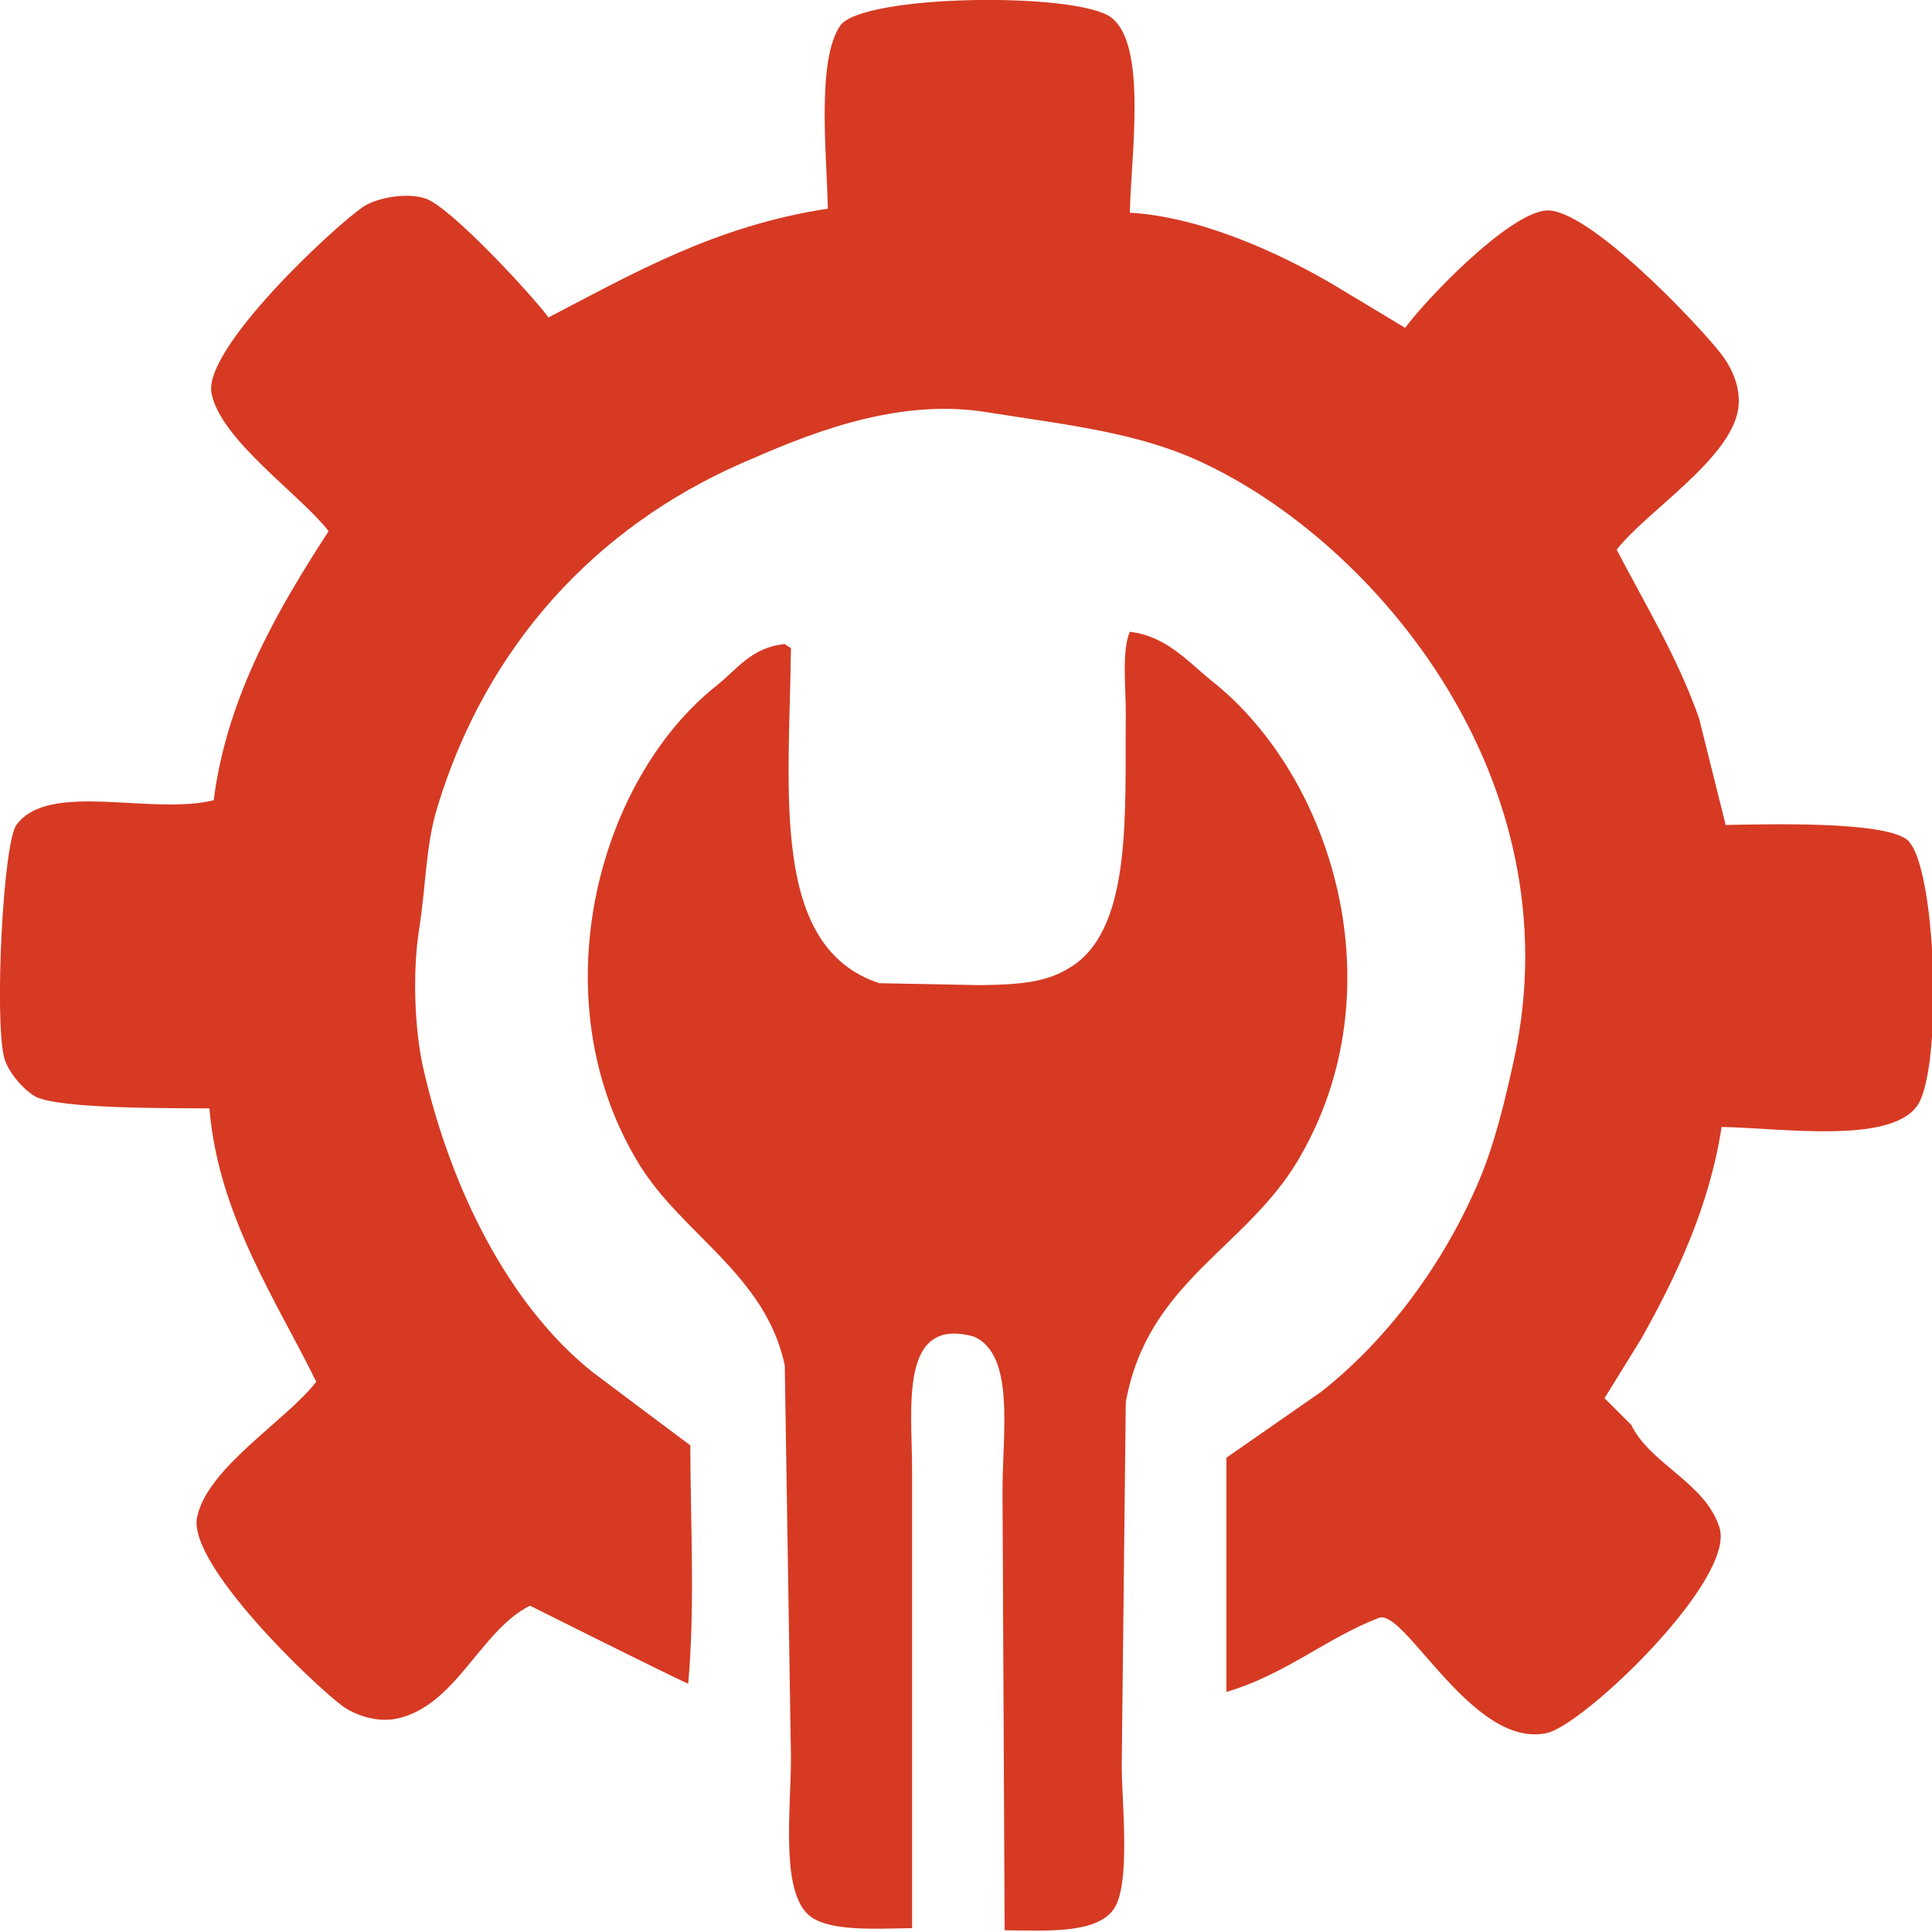
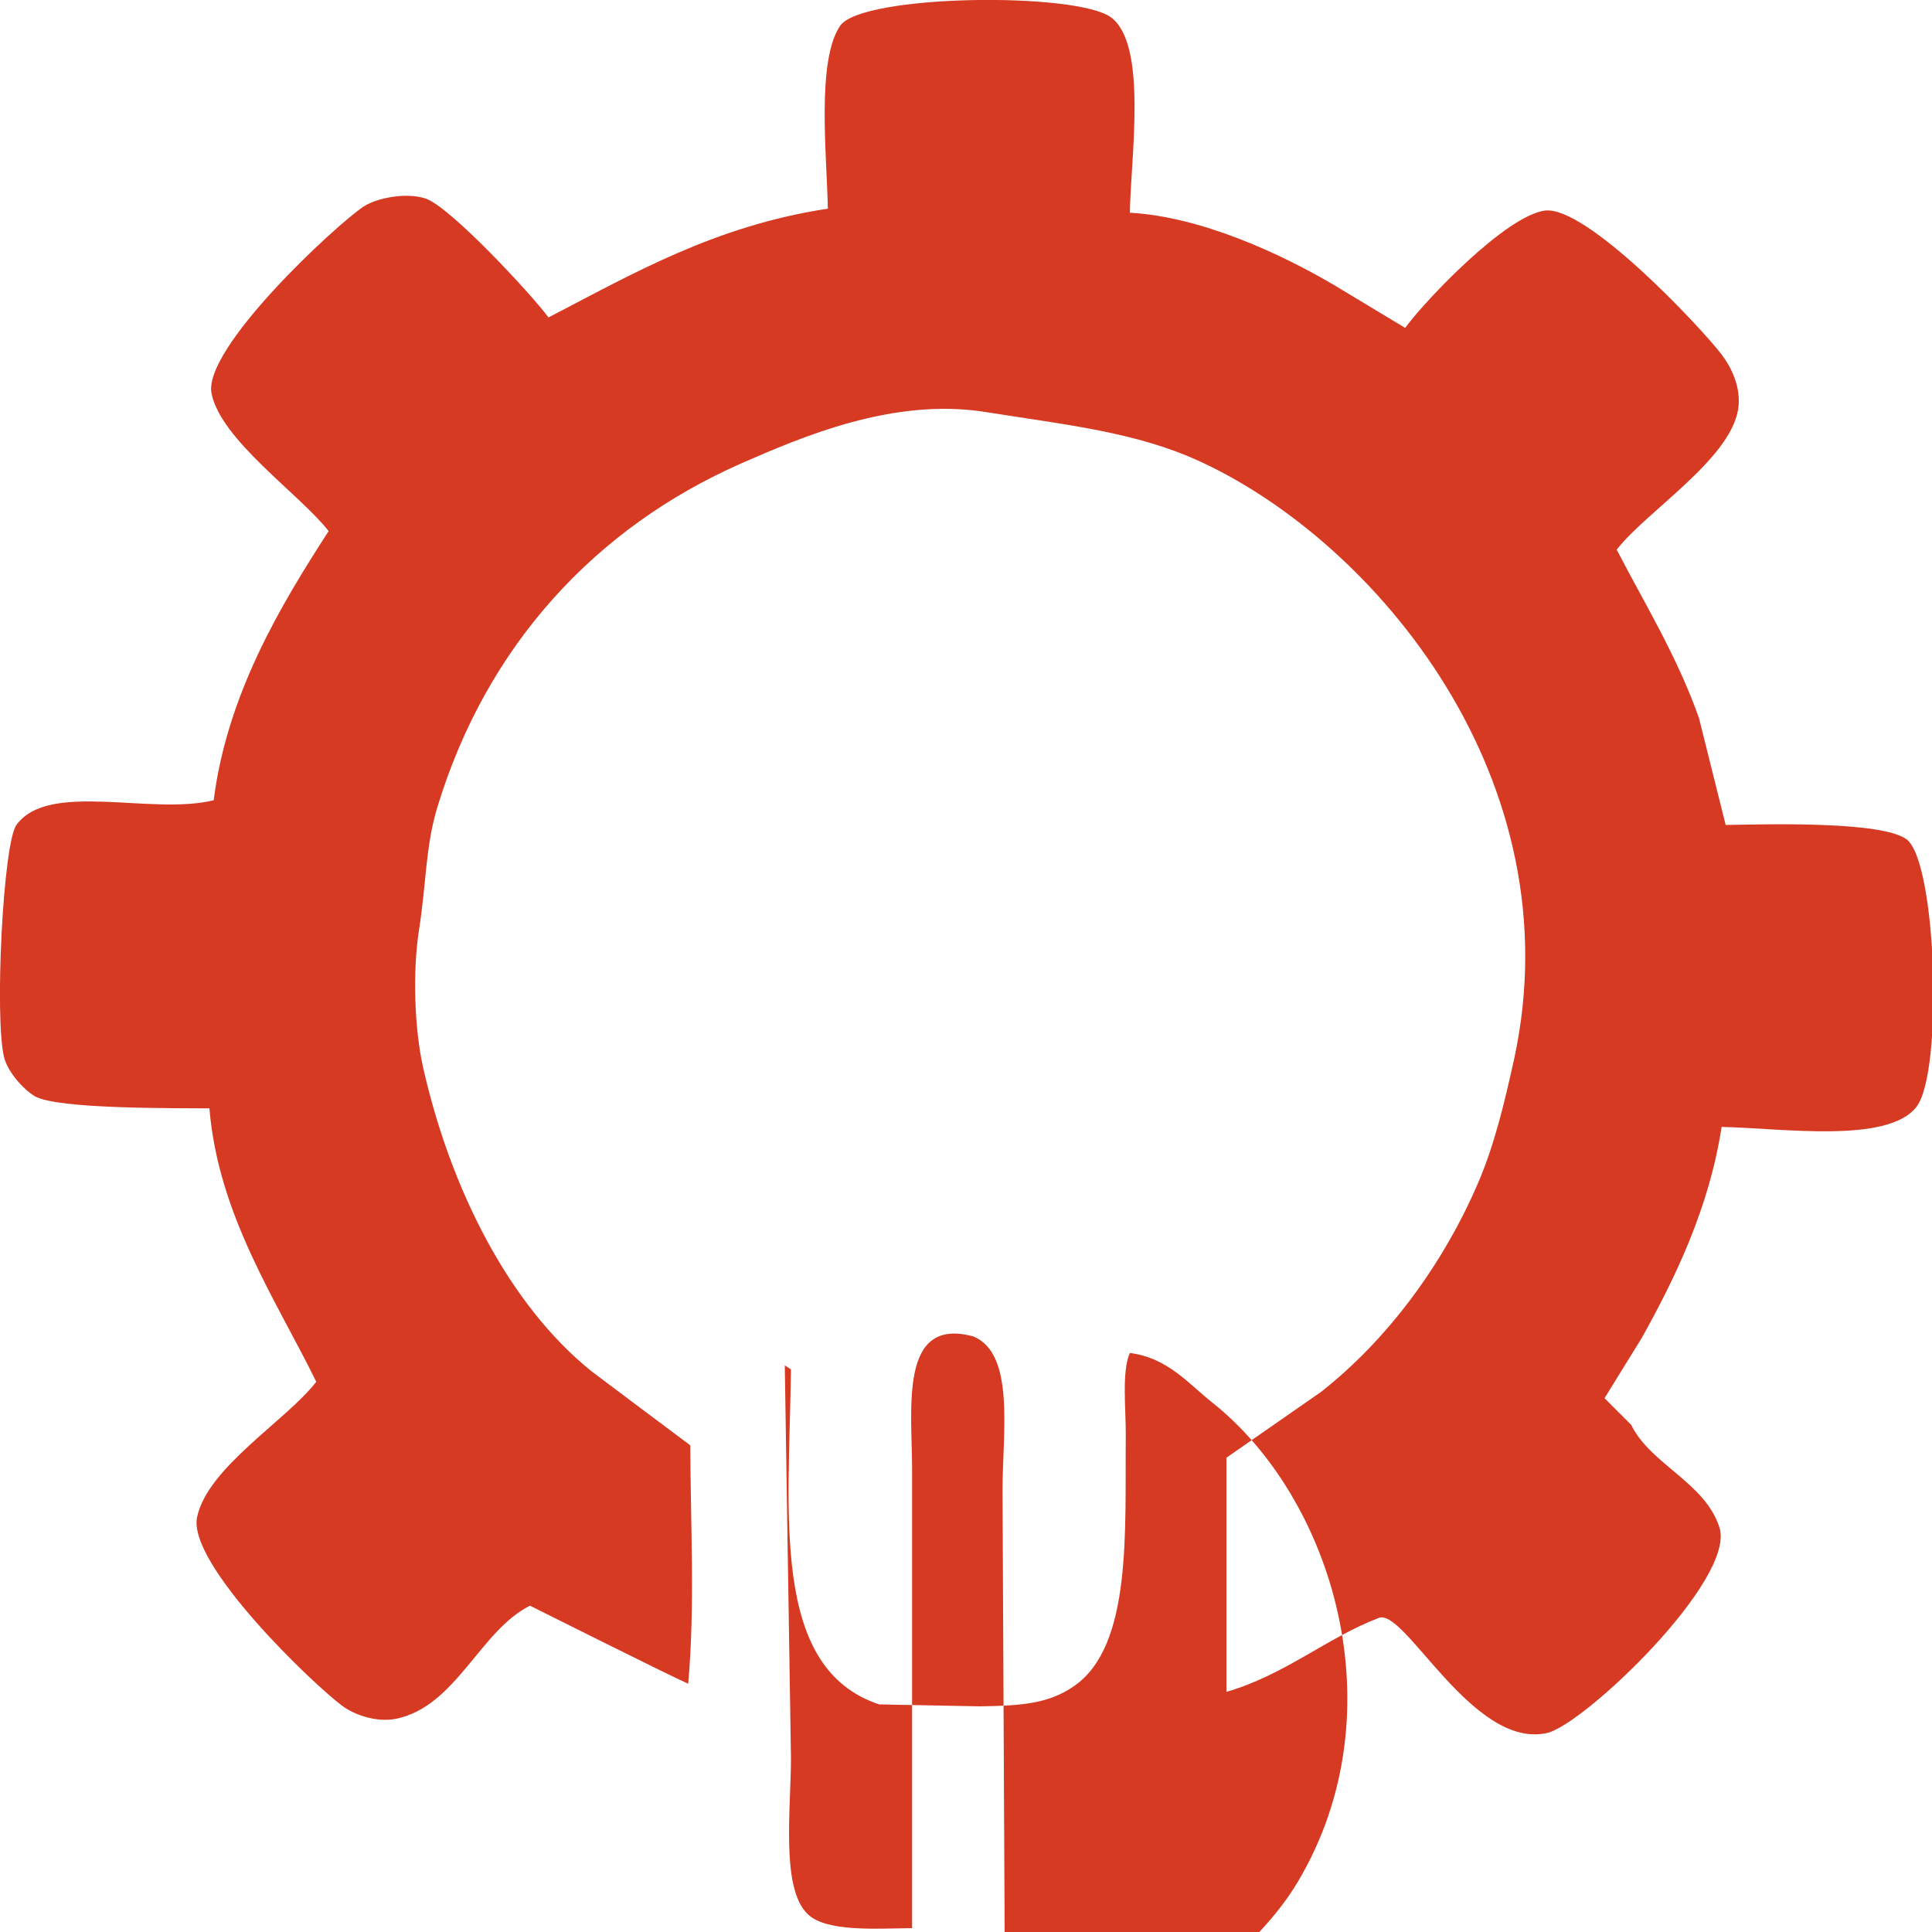
<svg xmlns="http://www.w3.org/2000/svg" version="1.2" viewBox="0 0 1000 1000" width="1000" height="1000">
  <title>AEW-Convert</title>
  <style>
		.s0 { fill: #d63a23 } 
	</style>
  <g id="Aew Icon">
-     <path id="Color Fill 2" fill-rule="evenodd" class="s0" d="m584.8 110.1c37.1 2.1 78.2 21.3 105.3 37.2q18.6 11.2 37.2 22.4c11-14.9 52.2-58 72.3-60.7 21.4-2.8 80.6 60.2 91.5 74.5 4.6 6 10.5 16.9 8.5 28.7-4.5 25.9-47.4 52.5-62.8 72.3 14.5 28 31.3 55.2 42.6 87.2q6.9 27.6 13.8 55.3c22.7-0.4 80.7-2 93.6 7.4 15.6 11.5 19.1 119.8 5.3 138.3-14.6 19.5-69.8 11.2-101 10.6-6.4 41.8-24 78.2-41.5 109.5q-9.6 15.5-19.1 30.9 6.9 6.9 13.8 13.8c10.1 20.6 38.4 29.9 45.7 53.2 8.5 27-70.2 102.1-89.3 106.3-38.6 8.6-74-65.6-87.2-59.5-26.7 10.2-48.6 29.5-78.7 38.2q0-60.6 0-121.2 24.5-17 48.9-34c34.5-27.1 63.7-66.5 81.9-109.5 8.1-19.2 13.3-41 18.1-62.8 31.4-144.6-71.7-267.6-162.7-309.4-32.8-15.1-68.4-18.8-110.6-25.5-48.1-7.8-95.9 13.1-126.6 26.5-75.7 33.3-131.9 94.4-157.3 177.6-6.3 20.4-5.8 39.6-9.6 63.8-3.4 21.5-2.4 51.3 2.1 71.3 14.1 62.6 44.3 122.8 87.2 157.3q25.5 19.2 51.1 38.3c0.1 40.6 2.5 83.9-1.1 123.4-12-5.4-81.9-40.4-81.9-40.4-25.9 13-38.2 52-69.1 58.5-10.8 2.2-22.2-2.4-27.7-6.4-14.8-10.8-80.5-73.5-75.5-97.9 5.4-25.8 46.2-50 61.7-70.1-20.2-41.3-50.8-86.2-55.3-141.5-17.2-0.2-78.6 0.5-90.4-6.3-6.1-3.7-14-12.6-15.9-20.2-5-20.4-0.5-110.8 6.4-120.2 16.7-23 69.9-4.8 102.1-12.8 7-54.9 34.6-100.8 59.5-139.3-14.9-19.1-55.7-47-60.6-71.2-4.7-23.2 63.8-86.8 78.7-96.8 6.5-4.3 21.7-7.5 31.9-4.2 12.7 4 55 49.7 63.8 61.6 43.6-22.6 86.1-47.4 144.6-56.3-0.6-28.4-5.9-76.8 6.4-94.7 11.2-16.3 122.8-17.6 140.3-4.2 18.7 14.2 10.2 71.2 9.6 101zm-64.8 889q-0.6-113.8-1.1-227.6c0-29.9 6.6-70.5-14.9-79.7-38.9-10.8-31.9 37.4-31.9 69.1q0 118.6 0 237.1c-18.9 0.2-44.6 2.1-54.2-7.4-13.8-13.6-8.5-54.3-8.5-80.8q-1.6-101.6-3.2-203.1c-9.9-46.9-53.4-68-75.5-104.3-51.8-84.6-21.8-198.5 40.4-247.7 10.2-8.1 18.2-19.9 35.1-21.3q1.6 1.1 3.2 2.1c-0.9 74.7-10.9 154.7 45.7 173.4q26 0.5 52.1 1c22.5-0.3 36-1.6 48.9-10.6 30-21 26.1-80 26.6-129.7 0.1-13.4-2.2-32.8 2.1-42.6 19.4 2.4 30.3 15.8 42.6 25.6 62.4 49.5 96.5 159.9 44.6 247.7-27.2 46.1-78.1 63.1-89.3 125.5q-1.1 94.1-2.1 188.2c0 18.8 4.9 61.7-4.3 74.4-9.1 12.6-34.7 10.9-56.3 10.7z" />
+     <path id="Color Fill 2" fill-rule="evenodd" class="s0" d="m584.8 110.1c37.1 2.1 78.2 21.3 105.3 37.2q18.6 11.2 37.2 22.4c11-14.9 52.2-58 72.3-60.7 21.4-2.8 80.6 60.2 91.5 74.5 4.6 6 10.5 16.9 8.5 28.7-4.5 25.9-47.4 52.5-62.8 72.3 14.5 28 31.3 55.2 42.6 87.2q6.9 27.6 13.8 55.3c22.7-0.4 80.7-2 93.6 7.4 15.6 11.5 19.1 119.8 5.3 138.3-14.6 19.5-69.8 11.2-101 10.6-6.4 41.8-24 78.2-41.5 109.5q-9.6 15.5-19.1 30.9 6.9 6.9 13.8 13.8c10.1 20.6 38.4 29.9 45.7 53.2 8.5 27-70.2 102.1-89.3 106.3-38.6 8.6-74-65.6-87.2-59.5-26.7 10.2-48.6 29.5-78.7 38.2q0-60.6 0-121.2 24.5-17 48.9-34c34.5-27.1 63.7-66.5 81.9-109.5 8.1-19.2 13.3-41 18.1-62.8 31.4-144.6-71.7-267.6-162.7-309.4-32.8-15.1-68.4-18.8-110.6-25.5-48.1-7.8-95.9 13.1-126.6 26.5-75.7 33.3-131.9 94.4-157.3 177.6-6.3 20.4-5.8 39.6-9.6 63.8-3.4 21.5-2.4 51.3 2.1 71.3 14.1 62.6 44.3 122.8 87.2 157.3q25.5 19.2 51.1 38.3c0.1 40.6 2.5 83.9-1.1 123.4-12-5.4-81.9-40.4-81.9-40.4-25.9 13-38.2 52-69.1 58.5-10.8 2.2-22.2-2.4-27.7-6.4-14.8-10.8-80.5-73.5-75.5-97.9 5.4-25.8 46.2-50 61.7-70.1-20.2-41.3-50.8-86.2-55.3-141.5-17.2-0.2-78.6 0.5-90.4-6.3-6.1-3.7-14-12.6-15.9-20.2-5-20.4-0.5-110.8 6.4-120.2 16.7-23 69.9-4.8 102.1-12.8 7-54.9 34.6-100.8 59.5-139.3-14.9-19.1-55.7-47-60.6-71.2-4.7-23.2 63.8-86.8 78.7-96.8 6.5-4.3 21.7-7.5 31.9-4.2 12.7 4 55 49.7 63.8 61.6 43.6-22.6 86.1-47.4 144.6-56.3-0.6-28.4-5.9-76.8 6.4-94.7 11.2-16.3 122.8-17.6 140.3-4.2 18.7 14.2 10.2 71.2 9.6 101zm-64.8 889q-0.6-113.8-1.1-227.6c0-29.9 6.6-70.5-14.9-79.7-38.9-10.8-31.9 37.4-31.9 69.1q0 118.6 0 237.1c-18.9 0.2-44.6 2.1-54.2-7.4-13.8-13.6-8.5-54.3-8.5-80.8q-1.6-101.6-3.2-203.1q1.6 1.1 3.2 2.1c-0.9 74.7-10.9 154.7 45.7 173.4q26 0.5 52.1 1c22.5-0.3 36-1.6 48.9-10.6 30-21 26.1-80 26.6-129.7 0.1-13.4-2.2-32.8 2.1-42.6 19.4 2.4 30.3 15.8 42.6 25.6 62.4 49.5 96.5 159.9 44.6 247.7-27.2 46.1-78.1 63.1-89.3 125.5q-1.1 94.1-2.1 188.2c0 18.8 4.9 61.7-4.3 74.4-9.1 12.6-34.7 10.9-56.3 10.7z" />
  </g>
</svg>